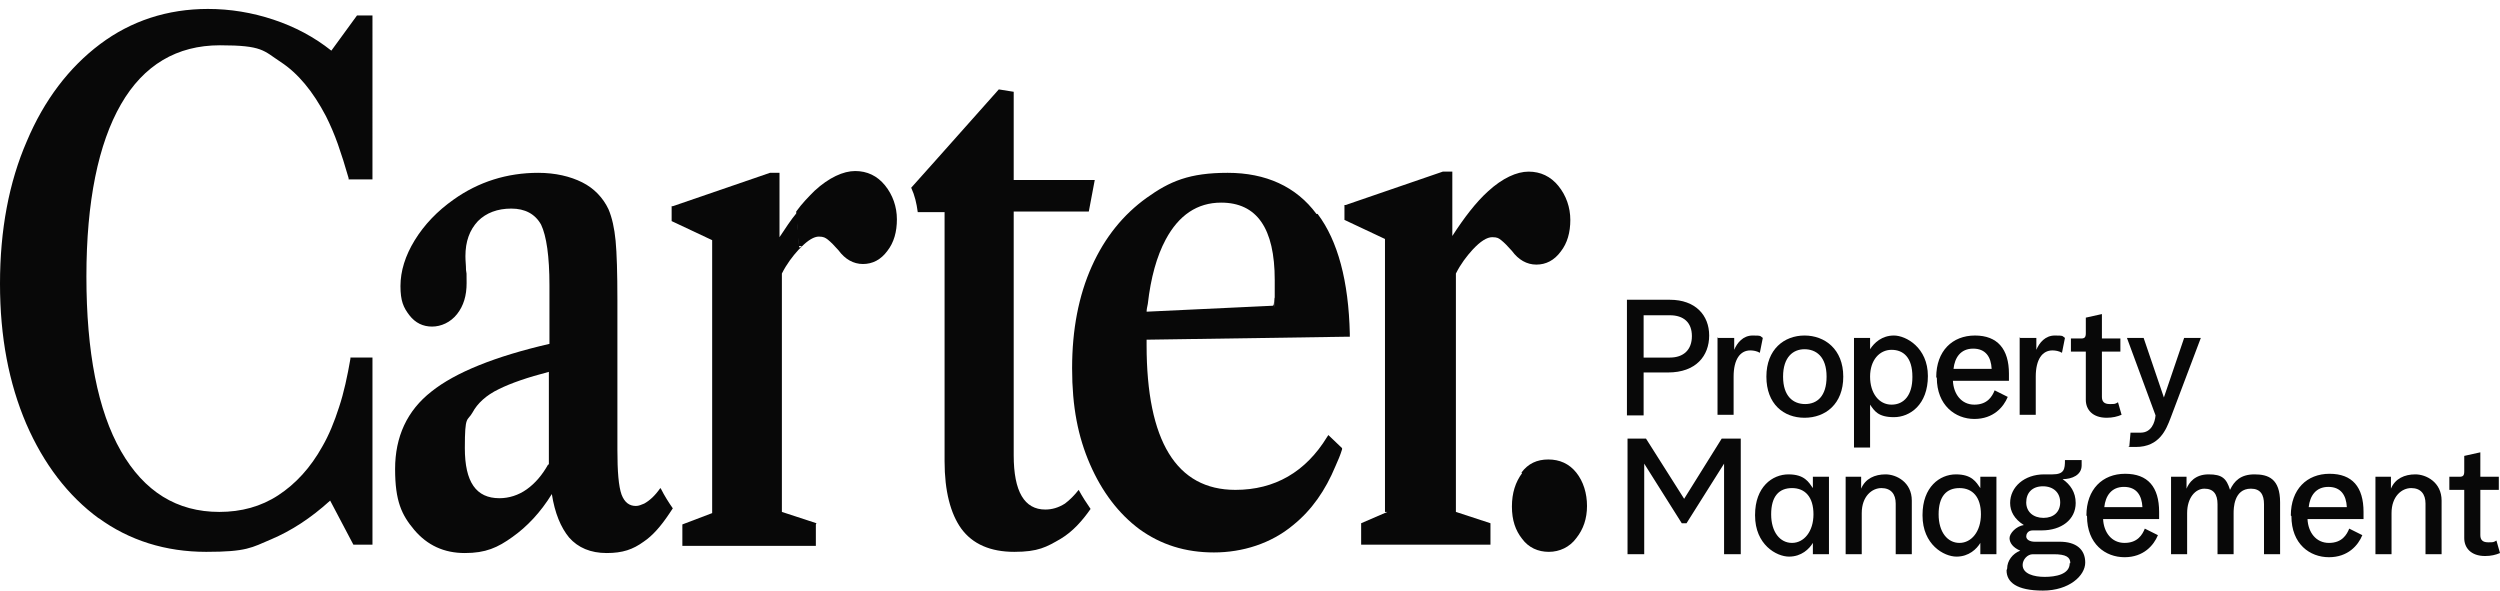
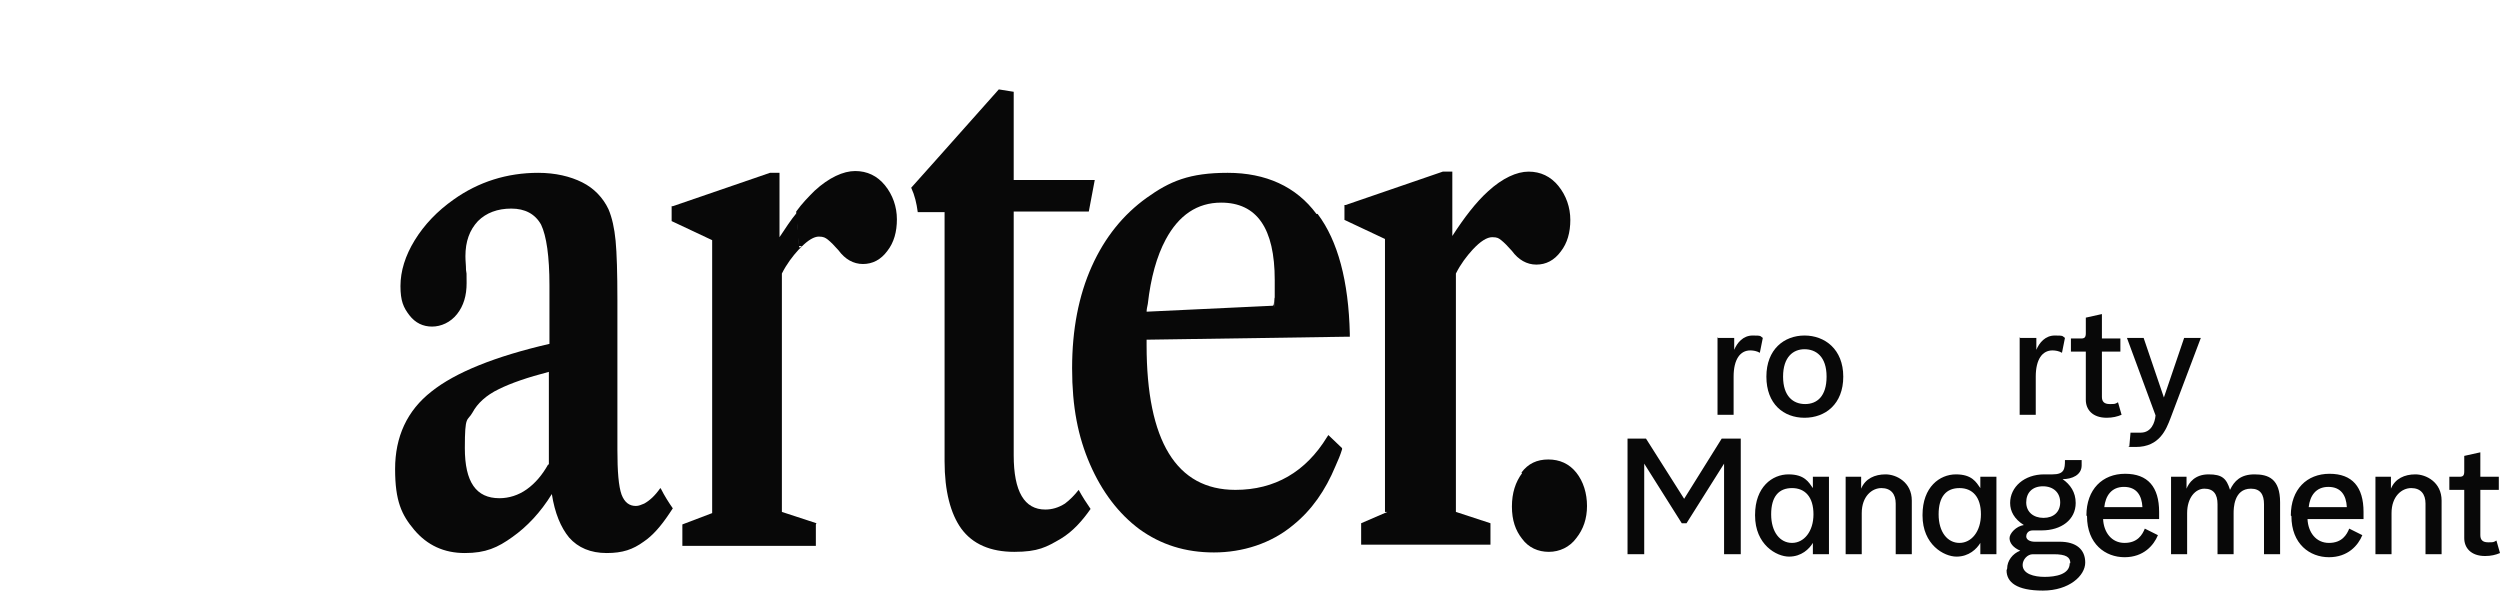
<svg xmlns="http://www.w3.org/2000/svg" id="Layer_1" data-name="Layer 1" version="1.1" viewBox="0 0 419.5 99.2">
  <defs>
    <style> .cls-1 { fill: #080808; stroke-width: 0px; } </style>
  </defs>
  <g>
-     <path class="cls-1" d="M272.9,50.3h7.3c4.3,0,6.6,2.6,6.6,6s-2.2,6.2-6.9,6.2h-4.1v7.2h-2.8v-19.4h0ZM280.2,60c2.3,0,3.7-1.3,3.7-3.6s-1.4-3.5-3.7-3.5h-4.4v7.1h4.4Z" />
    <path class="cls-1" d="M288.3,56.7h2.7v2c.5-1.2,1.5-2.4,3.1-2.4s1.2.1,1.7.4l-.5,2.5c-.5-.3-1.1-.4-1.6-.4-1.7,0-2.8,1.5-2.8,4.4v6.4h-2.7v-13h0Z" />
-     <path class="cls-1" d="M296.4,63.2c0-4.6,3-6.9,6.4-6.9s6.5,2.3,6.5,6.9-3,6.9-6.5,6.9-6.4-2.3-6.4-6.9h0ZM306.5,63.2c0-3.4-1.8-4.6-3.7-4.6s-3.6,1.3-3.6,4.6,1.7,4.6,3.7,4.6,3.6-1.3,3.6-4.6Z" />
-     <path class="cls-1" d="M311.1,56.7h2.7v1.9h0c.7-1.1,2-2.3,4-2.3s5.7,2,5.7,6.8-3,6.9-5.7,6.9-3.3-1.1-4-2.1h0v7.2h-2.7v-18.4h0ZM320.9,63.2c0-3.2-1.5-4.5-3.5-4.5s-3.6,1.7-3.6,4.5,1.5,4.7,3.6,4.7,3.5-1.6,3.5-4.6Z" />
-     <path class="cls-1" d="M324.9,63.3c0-4.4,2.7-7,6.5-7s5.7,2.3,5.7,6.4v1.2h-9.4c.1,2.2,1.4,4,3.6,4s3-1.4,3.4-2.4l2.2,1.1c-.7,1.7-2.4,3.7-5.6,3.7s-6.3-2.3-6.3-6.9h0ZM334.2,61.9c-.1-2-1-3.4-3.1-3.4s-3.1,1.5-3.3,3.4h6.5Z" />
+     <path class="cls-1" d="M296.4,63.2c0-4.6,3-6.9,6.4-6.9s6.5,2.3,6.5,6.9-3,6.9-6.5,6.9-6.4-2.3-6.4-6.9h0ZM306.5,63.2c0-3.4-1.8-4.6-3.7-4.6s-3.6,1.3-3.6,4.6,1.7,4.6,3.7,4.6,3.6-1.3,3.6-4.6" />
    <path class="cls-1" d="M339,56.7h2.7v2c.5-1.2,1.5-2.4,3.1-2.4s1.2.1,1.7.4l-.5,2.5c-.5-.3-1.1-.4-1.6-.4-1.7,0-2.8,1.5-2.8,4.4v6.4h-2.7v-13h0Z" />
    <path class="cls-1" d="M350,67.1v-8.1h-2.5v-2.2h1.7c.6,0,.8-.2.8-.9v-2.6l2.7-.6v4.1h3.1v2.2h-3.1v7.6c0,.8.4,1.2,1.3,1.2s.9,0,1.4-.3l.6,2.1c-.7.3-1.5.5-2.5.5-2.4,0-3.5-1.4-3.5-3h0Z" />
    <path class="cls-1" d="M357.3,74.9l.2-2.3h1.7c1.8,0,2.4-1.7,2.5-2.9l-4.8-13h2.8l3.4,10,3.4-10h2.8l-5.1,13.5c-.7,1.8-1.8,4.8-5.8,4.8s-.8,0-1.3,0h0Z" />
  </g>
  <path class="cls-1" d="M272.9,73.6h3.3l6.4,10.1,6.3-10.1h3.2v19.4h-2.8v-15.2h0l-6.3,10h-.8l-6.3-10h0v15.2h-2.8v-19.4h0ZM294.5,86.4c0-4.7,2.9-6.8,5.6-6.8s3.4,1.3,4.1,2.3h0v-1.9h2.7v13h-2.7v-1.9h0c-.6,1-1.9,2.3-4,2.3s-5.7-2-5.7-6.9h0ZM304.3,86.3c0-2.9-1.4-4.4-3.6-4.4s-3.5,1.4-3.5,4.4,1.5,4.8,3.5,4.8,3.6-1.9,3.6-4.8ZM309.6,80h2.7v2h0c.7-1.7,2.3-2.4,4.1-2.4s4.4,1.3,4.4,4.4v9h-2.7v-8.5c0-1.6-.8-2.6-2.4-2.6s-3.3,1.4-3.3,4.2v6.9h-2.7v-13h0ZM322.6,86.4c0-4.7,2.9-6.8,5.6-6.8s3.4,1.3,4.1,2.3h0v-1.9h2.7v13h-2.7v-1.9h0c-.6,1-1.9,2.3-4,2.3s-5.7-2-5.7-6.9h0ZM332.4,86.3c0-2.9-1.4-4.4-3.6-4.4s-3.5,1.4-3.5,4.4,1.5,4.8,3.5,4.8,3.6-1.9,3.6-4.8ZM336.8,95.4c0-1.3.9-2.5,2.2-3h0c-1.2-.5-1.8-1.3-1.8-2.1s1.1-2,2.4-2.2h0c-1.6-1-2.3-2.3-2.3-3.7,0-2.7,2.4-4.8,5.7-4.8h1.4c2,0,2.1-.9,2.1-2.4h2.8v.9c0,1.6-1.6,2.3-3.2,2.3h0c1.3.9,2.2,2.2,2.2,4,0,2.8-2.4,4.6-5.7,4.6s-1.4,0-1.5,0c-.9,0-1.1.7-1.1,1,0,.6.7.9,1.4.9h4.2c2.8,0,4.3,1.3,4.3,3.5s-2.7,4.7-7.1,4.7-6.1-1.4-6.1-3.4h0ZM347.4,94.5c0-1-.7-1.5-2.8-1.5s-1.9,0-3.5,0c-.9,0-1.7.9-1.7,1.8,0,1.5,1.9,2,3.7,2s4.2-.4,4.2-2.3h0ZM345.7,84.3c0-1.6-1.1-2.7-2.9-2.7s-2.8,1.1-2.8,2.7,1.2,2.6,2.9,2.6,2.8-1,2.8-2.6h0ZM350.1,86.5c0-4.4,2.7-7,6.5-7s5.7,2.2,5.7,6.4v1.2h-9.4c.1,2.2,1.4,4,3.6,4s3-1.4,3.4-2.4l2.2,1.1c-.7,1.7-2.4,3.7-5.6,3.7s-6.3-2.2-6.3-6.9h0ZM359.5,85.1c-.1-2-1-3.4-3.1-3.4s-3.1,1.5-3.3,3.4h6.5ZM364.2,80h2.7v2h0c.4-1,1.4-2.4,3.7-2.4s3,.7,3.6,2.6c.7-1.5,1.8-2.6,4.1-2.6s4.3.7,4.3,4.7v8.7h-2.7v-8.4c0-1.6-.6-2.6-2.2-2.6-2.9,0-2.9,3.4-2.9,4.1v6.9h-2.7v-8.4c0-1.7-.7-2.6-2.2-2.6s-2.9,1.5-2.9,4.1v6.9h-2.7v-13h0ZM384.4,86.5c0-4.4,2.7-7,6.5-7s5.7,2.2,5.7,6.4v1.2h-9.4c.1,2.2,1.4,4,3.6,4s3-1.4,3.4-2.4l2.2,1.1c-.7,1.7-2.4,3.7-5.6,3.7s-6.3-2.2-6.3-6.9h0ZM393.8,85.1c-.1-2-1-3.4-3.1-3.4s-3.1,1.5-3.3,3.4h6.5ZM398.5,80h2.7v2h0c.7-1.7,2.3-2.4,4.1-2.4s4.4,1.3,4.4,4.4v9h-2.7v-8.5c0-1.6-.8-2.6-2.4-2.6s-3.3,1.4-3.3,4.2v6.9h-2.7v-13h0ZM413.5,90.3v-8.1h-2.5v-2.2h1.7c.6,0,.8-.2.8-.9v-2.6l2.7-.6v4.1h3.1v2.2h-3.1v7.6c0,.8.4,1.2,1.3,1.2s.9,0,1.4-.3l.6,2.1c-.7.3-1.5.5-2.5.5-2.4,0-3.5-1.4-3.5-3h0Z" />
  <g>
-     <path class="cls-1" d="M16.5,86.9c5.2,3.8,11.3,5.7,18.1,5.7s7.6-.7,10.9-2.1c3.3-1.4,6.6-3.5,9.9-6.5l3.9,7.4h3.2v-31.4h-3.7v.2c-.5,2.9-1.1,5.7-1.9,8.1-.8,2.5-1.7,4.7-2.8,6.6-2,3.6-4.5,6.3-7.4,8.2-2.9,1.9-6.2,2.8-9.9,2.8-7.1,0-12.6-3.4-16.5-10.2-3.9-6.8-5.8-16.7-5.8-29.3s2-22.3,5.8-28.9c3.8-6.6,9.4-9.9,16.6-9.9s7.3.9,10.2,2.8c2.9,1.9,5.4,4.9,7.6,9.1.7,1.4,1.4,3,2,4.7.6,1.7,1.2,3.6,1.8,5.7v.2h4V2.6h-2.6l-4.3,5.9h0c-2.9-2.3-6.1-4-9.7-5.2-3.6-1.2-7.3-1.8-11-1.8-6.8,0-12.9,2-18.1,5.9-5.2,3.9-9.4,9.4-12.3,16.3C1.5,30.6,0,38.6,0,47.6s1.5,16.7,4.4,23.5c2.9,6.7,7,12.1,12.2,15.9" />
    <path class="cls-1" d="M137,87.8l-5.8-1.9v-40c.8-1.6,1.8-2.9,2.8-4,.2-.2.3-.3.5-.4-.1,0-.2,0-.4,0l-.4-5.8c-1,1.2-1.9,2.6-2.9,4.1v-10.8h-1.6l-16.3,5.6h-.2v2.5l6.8,3.2v45.8l-5,1.9v3.6h22.4v-3.6h0Z" />
    <path class="cls-1" d="M134.5,41.4c1.1-1.1,2.1-1.7,2.9-1.7s1.1.2,1.5.5c.5.4,1.1,1,1.8,1.8,1.1,1.5,2.5,2.3,4.1,2.3s3-.7,4.1-2.2c1.1-1.4,1.6-3.2,1.6-5.3s-.7-4.1-2-5.7c-1.3-1.6-3-2.4-5-2.4s-4.4,1.1-6.8,3.3c-1,1-2.1,2.1-3.1,3.5l.4,5.8c.1,0,.2,0,.4,0" />
    <path class="cls-1" d="M158.5,35.4v42c0,5,1,8.8,2.8,11.3,1.9,2.6,4.9,3.9,8.9,3.9s5.4-.8,7.8-2.2c2-1.2,3.6-3,5-5-.7-1-1.4-2.1-2-3.2-.7.9-1.5,1.7-2.3,2.3-1.1.7-2.2,1-3.3,1-3.5,0-5.3-3-5.3-9.1v-40.9h12.6l1-5.3h-13.6v-14.8l-2.5-.4-10.5,11.8-4.2,4.7c.6,1.3.9,2.6,1.1,4.1h4.5,0Z" />
    <path class="cls-1" d="M220.9,35.9c-3.4-4.6-8.5-6.9-14.9-6.9s-9.7,1.4-13.6,4.2c-3.9,2.8-7,6.6-9.2,11.5-2.2,4.9-3.3,10.6-3.3,17.1s1,11.5,3,16.1c2,4.6,4.8,8.3,8.3,10.9,3.6,2.6,7.7,3.9,12.5,3.9s9.6-1.5,13.3-4.6c3.1-2.5,5.4-5.8,7.1-9.9.4-.9.8-1.8,1.1-2.8v-.2c0,0-2.3-2.2-2.3-2.2l-.2.3c-3.6,5.9-8.8,8.9-15.4,8.9-9.9,0-14.9-8.2-14.9-24.3s0-.6,0-.9l33.7-.5h.4v-.5c-.2-8.8-2-15.6-5.4-20.1M213.6,51.3l-21.2,1c0-.4.1-.8.2-1.3.5-4.4,1.5-8,3-10.8,2.2-4.1,5.3-6.2,9.3-6.2,6,0,9,4.3,9,13s0,2.2-.1,3c0,.4,0,.9-.1,1.2" />
    <path class="cls-1" d="M232.8,85.9l-4.4,1.9v3.6h21.7v-3.6l-5.8-1.9v-40c.8-1.6,1.8-2.9,2.8-4,1.3-1.4,2.4-2.1,3.3-2.1s1.1.2,1.5.5c.5.4,1.1,1,1.8,1.8,1.1,1.5,2.5,2.3,4.1,2.3s3-.7,4.1-2.2c1.1-1.4,1.6-3.2,1.6-5.3s-.7-4.1-2-5.7c-1.3-1.6-3-2.4-5-2.4s-4.4,1.1-6.8,3.3c-2,1.8-4,4.4-6,7.5v-10.8h-1.6l-16.3,5.6h-.2v2.5l6.8,3.2v45.8h0Z" />
    <path class="cls-1" d="M255.4,79.4c-1.1,1.5-1.7,3.3-1.7,5.6s.6,4,1.7,5.4c1.1,1.5,2.7,2.2,4.5,2.2s3.5-.8,4.6-2.3c1.2-1.5,1.8-3.3,1.8-5.4s-.6-4.1-1.8-5.6c-1.2-1.5-2.8-2.2-4.7-2.2s-3.4.7-4.5,2.2" />
    <path class="cls-1" d="M110.8,81.9h0c-.9,1.3-1.8,2.1-2.7,2.6-.5.2-.9.4-1.4.4-1.1,0-1.9-.6-2.4-1.9-.5-1.4-.7-3.9-.7-7.5v-25.1c0-4.6-.1-7.9-.3-10-.2-2.1-.6-3.9-1.2-5.3-.9-1.9-2.4-3.5-4.4-4.5-2-1-4.5-1.6-7.4-1.6-5.2,0-10,1.5-14.2,4.5-2.7,1.9-4.9,4.2-6.5,6.8-1.6,2.6-2.4,5.2-2.4,7.7s.5,3.6,1.5,4.9c1,1.3,2.3,1.9,3.8,1.9s3.1-.7,4.2-2.1c1.1-1.4,1.6-3.1,1.6-5.2s0-1.4-.1-2.2c0-.8-.1-1.5-.1-2.3,0-2.5.7-4.4,2.1-5.9,1.4-1.4,3.3-2.1,5.6-2.1s4,.9,5,2.7c.9,1.9,1.4,5.3,1.4,10.2v9.8c-9.1,2.1-15.8,4.8-19.8,8-4.1,3.2-6.1,7.6-6.1,13s1.1,7.7,3.2,10.2c2.2,2.6,5,3.9,8.5,3.9s5.5-.9,8-2.7c2.4-1.7,4.7-4.1,6.6-7.2.5,3.2,1.5,5.6,2.9,7.3,1.5,1.7,3.6,2.6,6.3,2.6s4.4-.6,6.2-1.9c1.5-1,2.9-2.6,4.3-4.7.2-.3.4-.6.6-.9-.7-1-1.4-2.1-2-3.3M92,77.9c-1,1.8-2.2,3.2-3.6,4.2-1.4,1-3,1.5-4.6,1.5-3.9,0-5.8-2.7-5.8-8.4s.4-4.4,1.3-6c.8-1.5,2.3-2.9,4.4-3.9,2-1,4.9-2,8.4-2.9v15.6h0Z" />
  </g>
</svg>